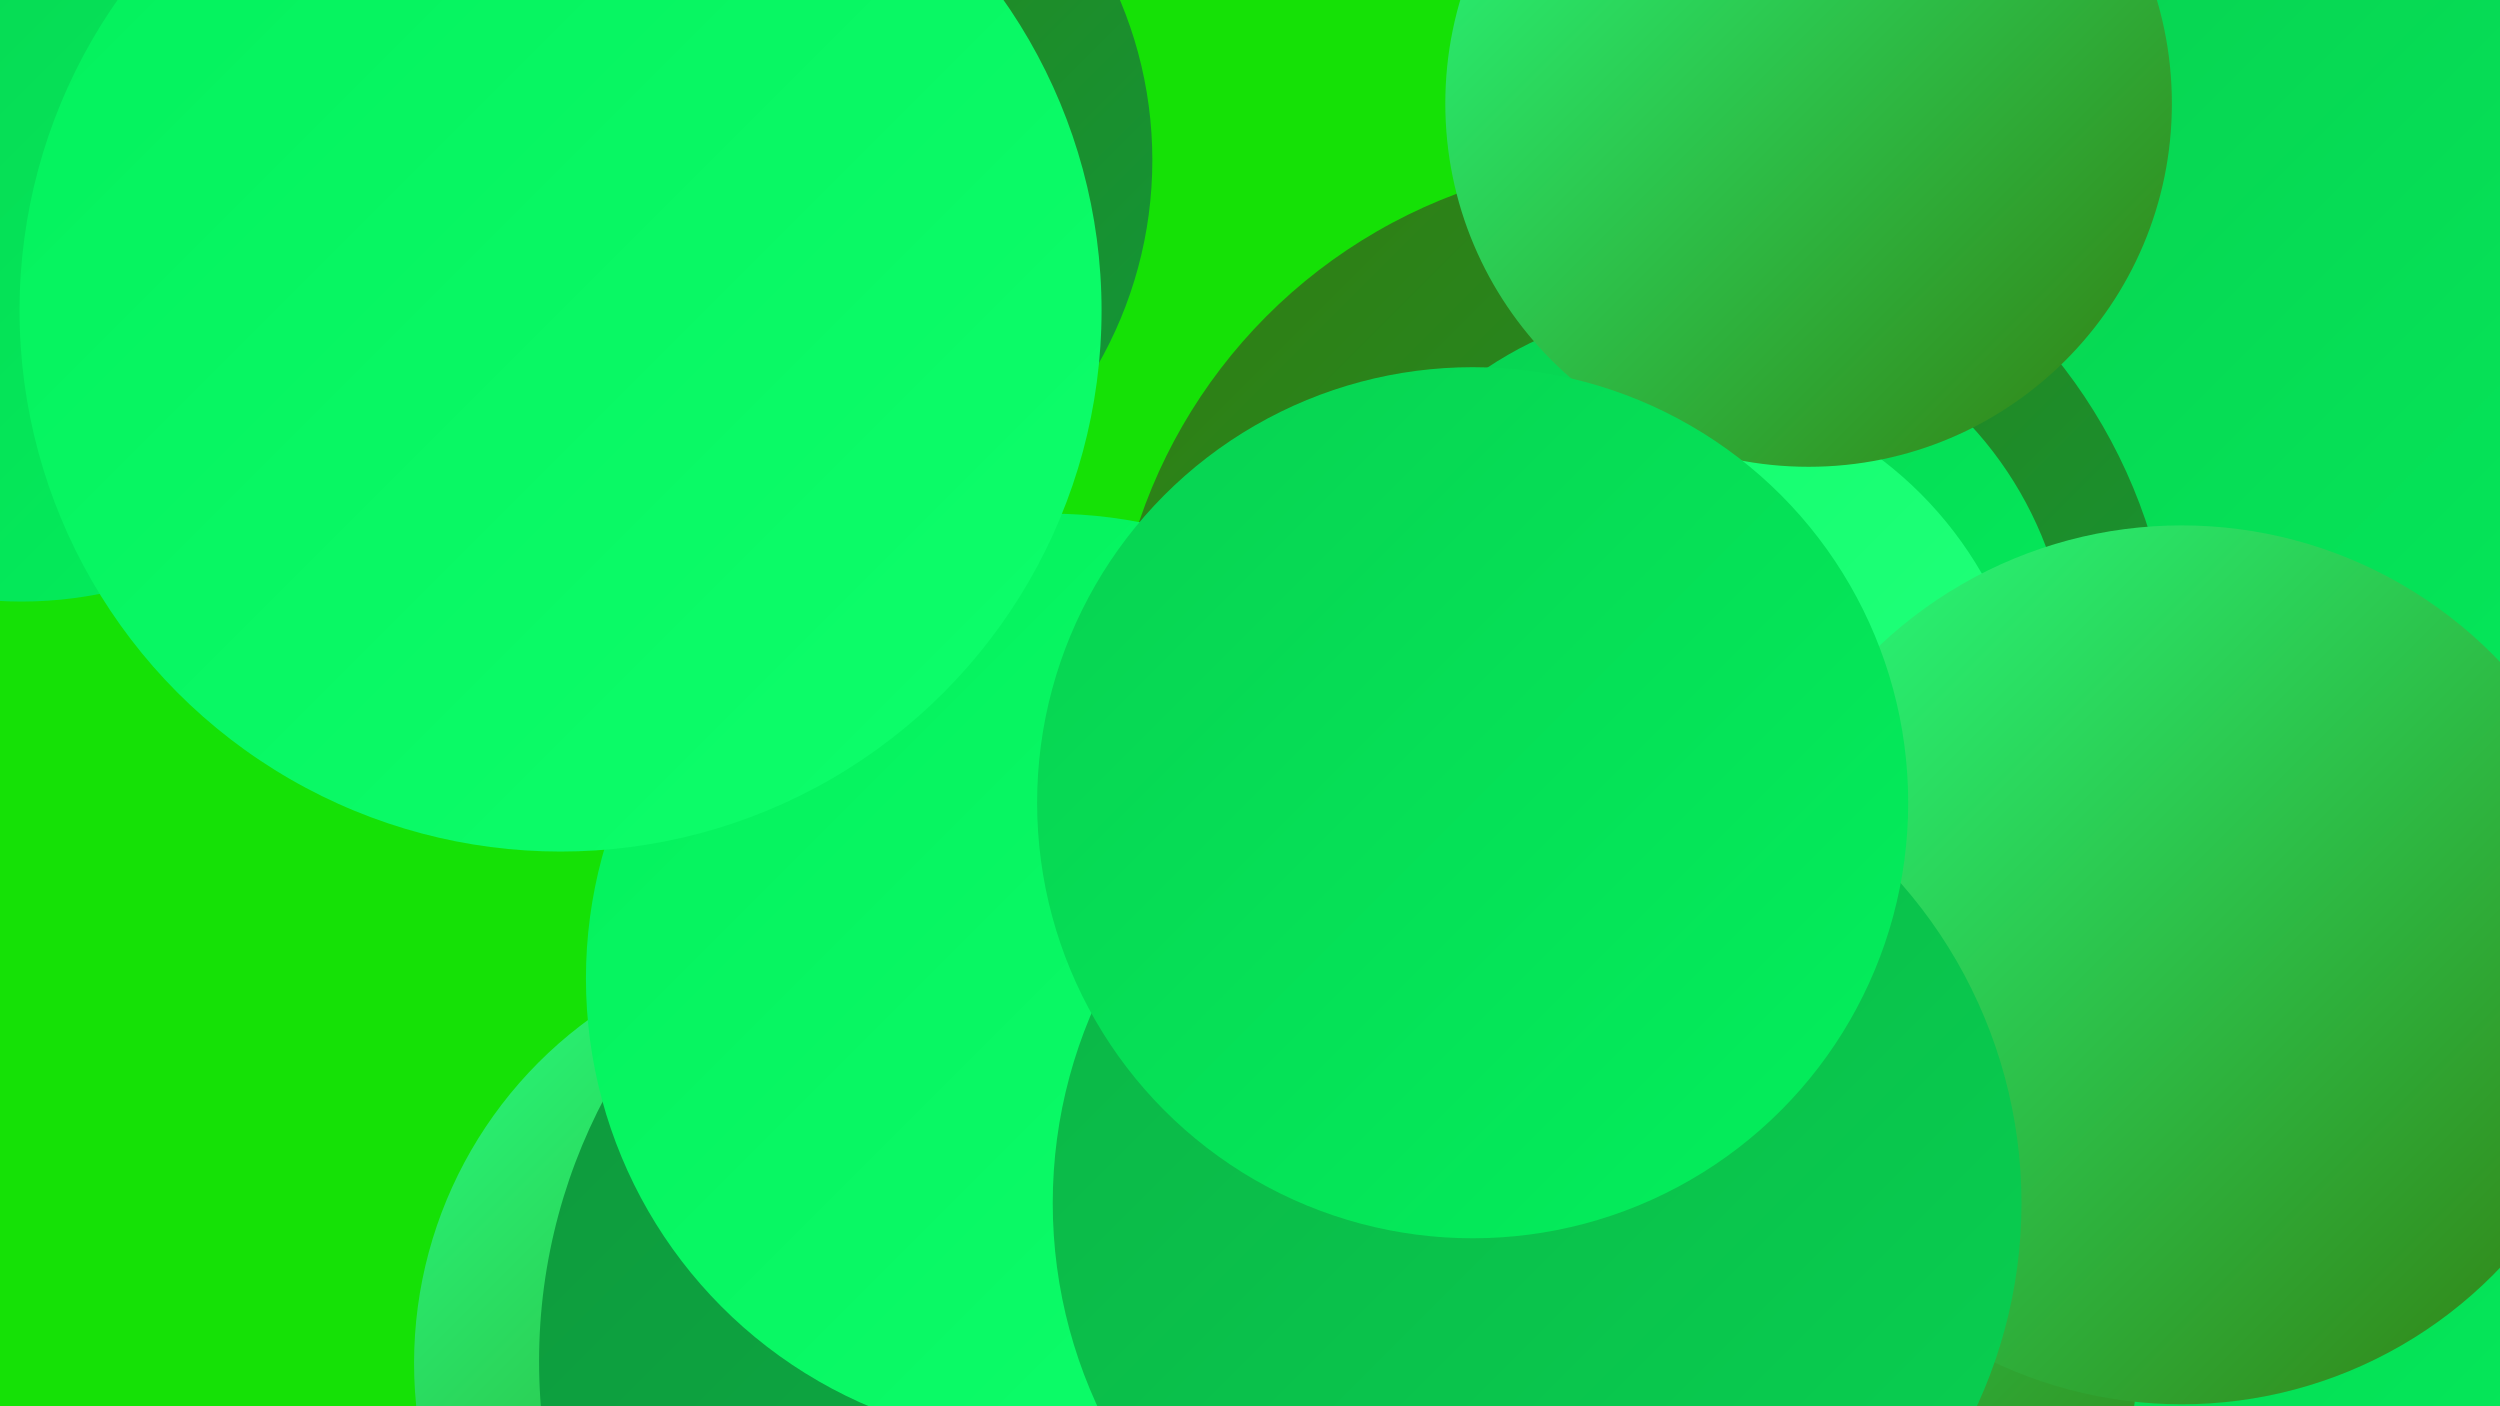
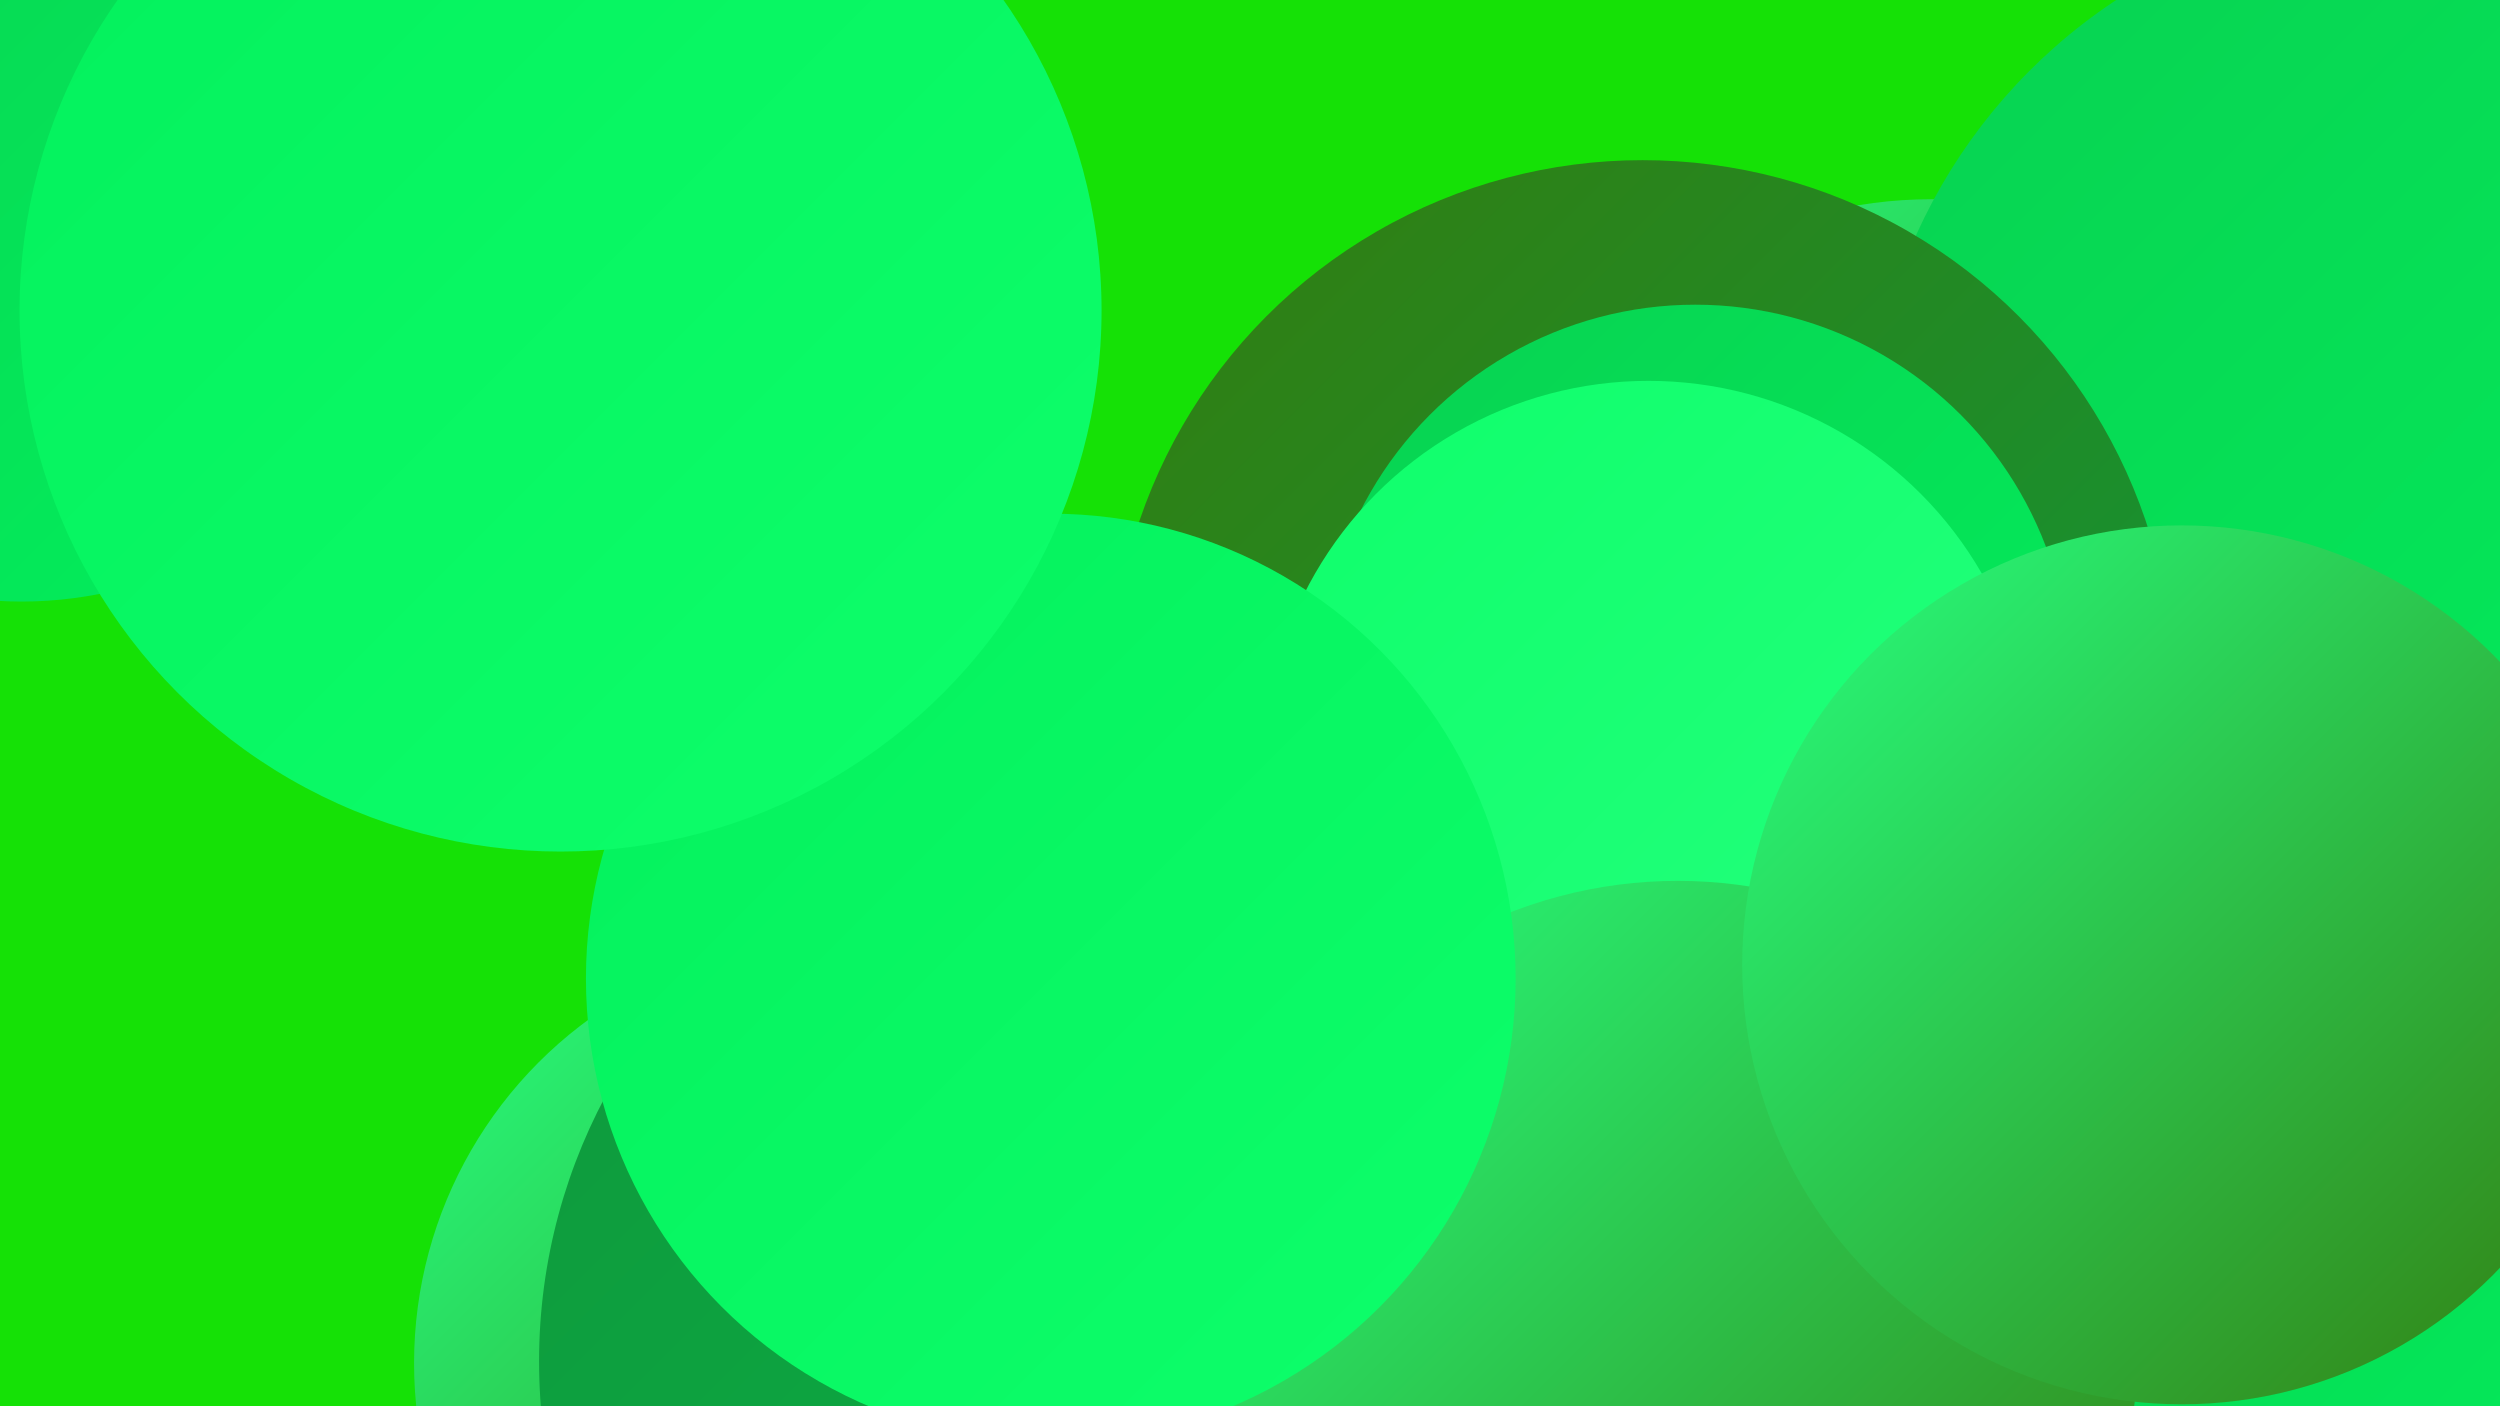
<svg xmlns="http://www.w3.org/2000/svg" width="1280" height="720">
  <defs>
    <linearGradient id="grad0" x1="0%" y1="0%" x2="100%" y2="100%">
      <stop offset="0%" style="stop-color:#337d10;stop-opacity:1" />
      <stop offset="100%" style="stop-color:#0e983c;stop-opacity:1" />
    </linearGradient>
    <linearGradient id="grad1" x1="0%" y1="0%" x2="100%" y2="100%">
      <stop offset="0%" style="stop-color:#0e983c;stop-opacity:1" />
      <stop offset="100%" style="stop-color:#0cb446;stop-opacity:1" />
    </linearGradient>
    <linearGradient id="grad2" x1="0%" y1="0%" x2="100%" y2="100%">
      <stop offset="0%" style="stop-color:#0cb446;stop-opacity:1" />
      <stop offset="100%" style="stop-color:#08d151;stop-opacity:1" />
    </linearGradient>
    <linearGradient id="grad3" x1="0%" y1="0%" x2="100%" y2="100%">
      <stop offset="0%" style="stop-color:#08d151;stop-opacity:1" />
      <stop offset="100%" style="stop-color:#03f05c;stop-opacity:1" />
    </linearGradient>
    <linearGradient id="grad4" x1="0%" y1="0%" x2="100%" y2="100%">
      <stop offset="0%" style="stop-color:#03f05c;stop-opacity:1" />
      <stop offset="100%" style="stop-color:#0eff6b;stop-opacity:1" />
    </linearGradient>
    <linearGradient id="grad5" x1="0%" y1="0%" x2="100%" y2="100%">
      <stop offset="0%" style="stop-color:#0eff6b;stop-opacity:1" />
      <stop offset="100%" style="stop-color:#27ff7e;stop-opacity:1" />
    </linearGradient>
    <linearGradient id="grad6" x1="0%" y1="0%" x2="100%" y2="100%">
      <stop offset="0%" style="stop-color:#27ff7e;stop-opacity:1" />
      <stop offset="100%" style="stop-color:#337d10;stop-opacity:1" />
    </linearGradient>
  </defs>
  <rect width="1280" height="720" fill="#15e106" />
  <circle cx="1080" cy="523" r="244" fill="url(#grad0)" />
  <circle cx="312" cy="155" r="212" fill="url(#grad0)" />
  <circle cx="430" cy="698" r="218" fill="url(#grad6)" />
  <circle cx="989" cy="332" r="230" fill="url(#grad6)" />
-   <circle cx="645" cy="595" r="231" fill="url(#grad4)" />
  <circle cx="1166" cy="686" r="222" fill="url(#grad3)" />
  <circle cx="1240" cy="237" r="284" fill="url(#grad3)" />
  <circle cx="11" cy="102" r="206" fill="url(#grad3)" />
  <circle cx="841" cy="354" r="272" fill="url(#grad0)" />
  <circle cx="868" cy="348" r="192" fill="url(#grad3)" />
-   <circle cx="379" cy="82" r="211" fill="url(#grad0)" />
  <circle cx="844" cy="392" r="197" fill="url(#grad5)" />
  <circle cx="564" cy="697" r="288" fill="url(#grad1)" />
  <circle cx="859" cy="687" r="236" fill="url(#grad6)" />
-   <circle cx="926" cy="53" r="186" fill="url(#grad6)" />
  <circle cx="538" cy="501" r="238" fill="url(#grad4)" />
  <circle cx="1117" cy="494" r="225" fill="url(#grad6)" />
-   <circle cx="787" cy="616" r="248" fill="url(#grad2)" />
-   <circle cx="754" cy="411" r="223" fill="url(#grad3)" />
  <circle cx="287" cy="159" r="277" fill="url(#grad4)" />
</svg>